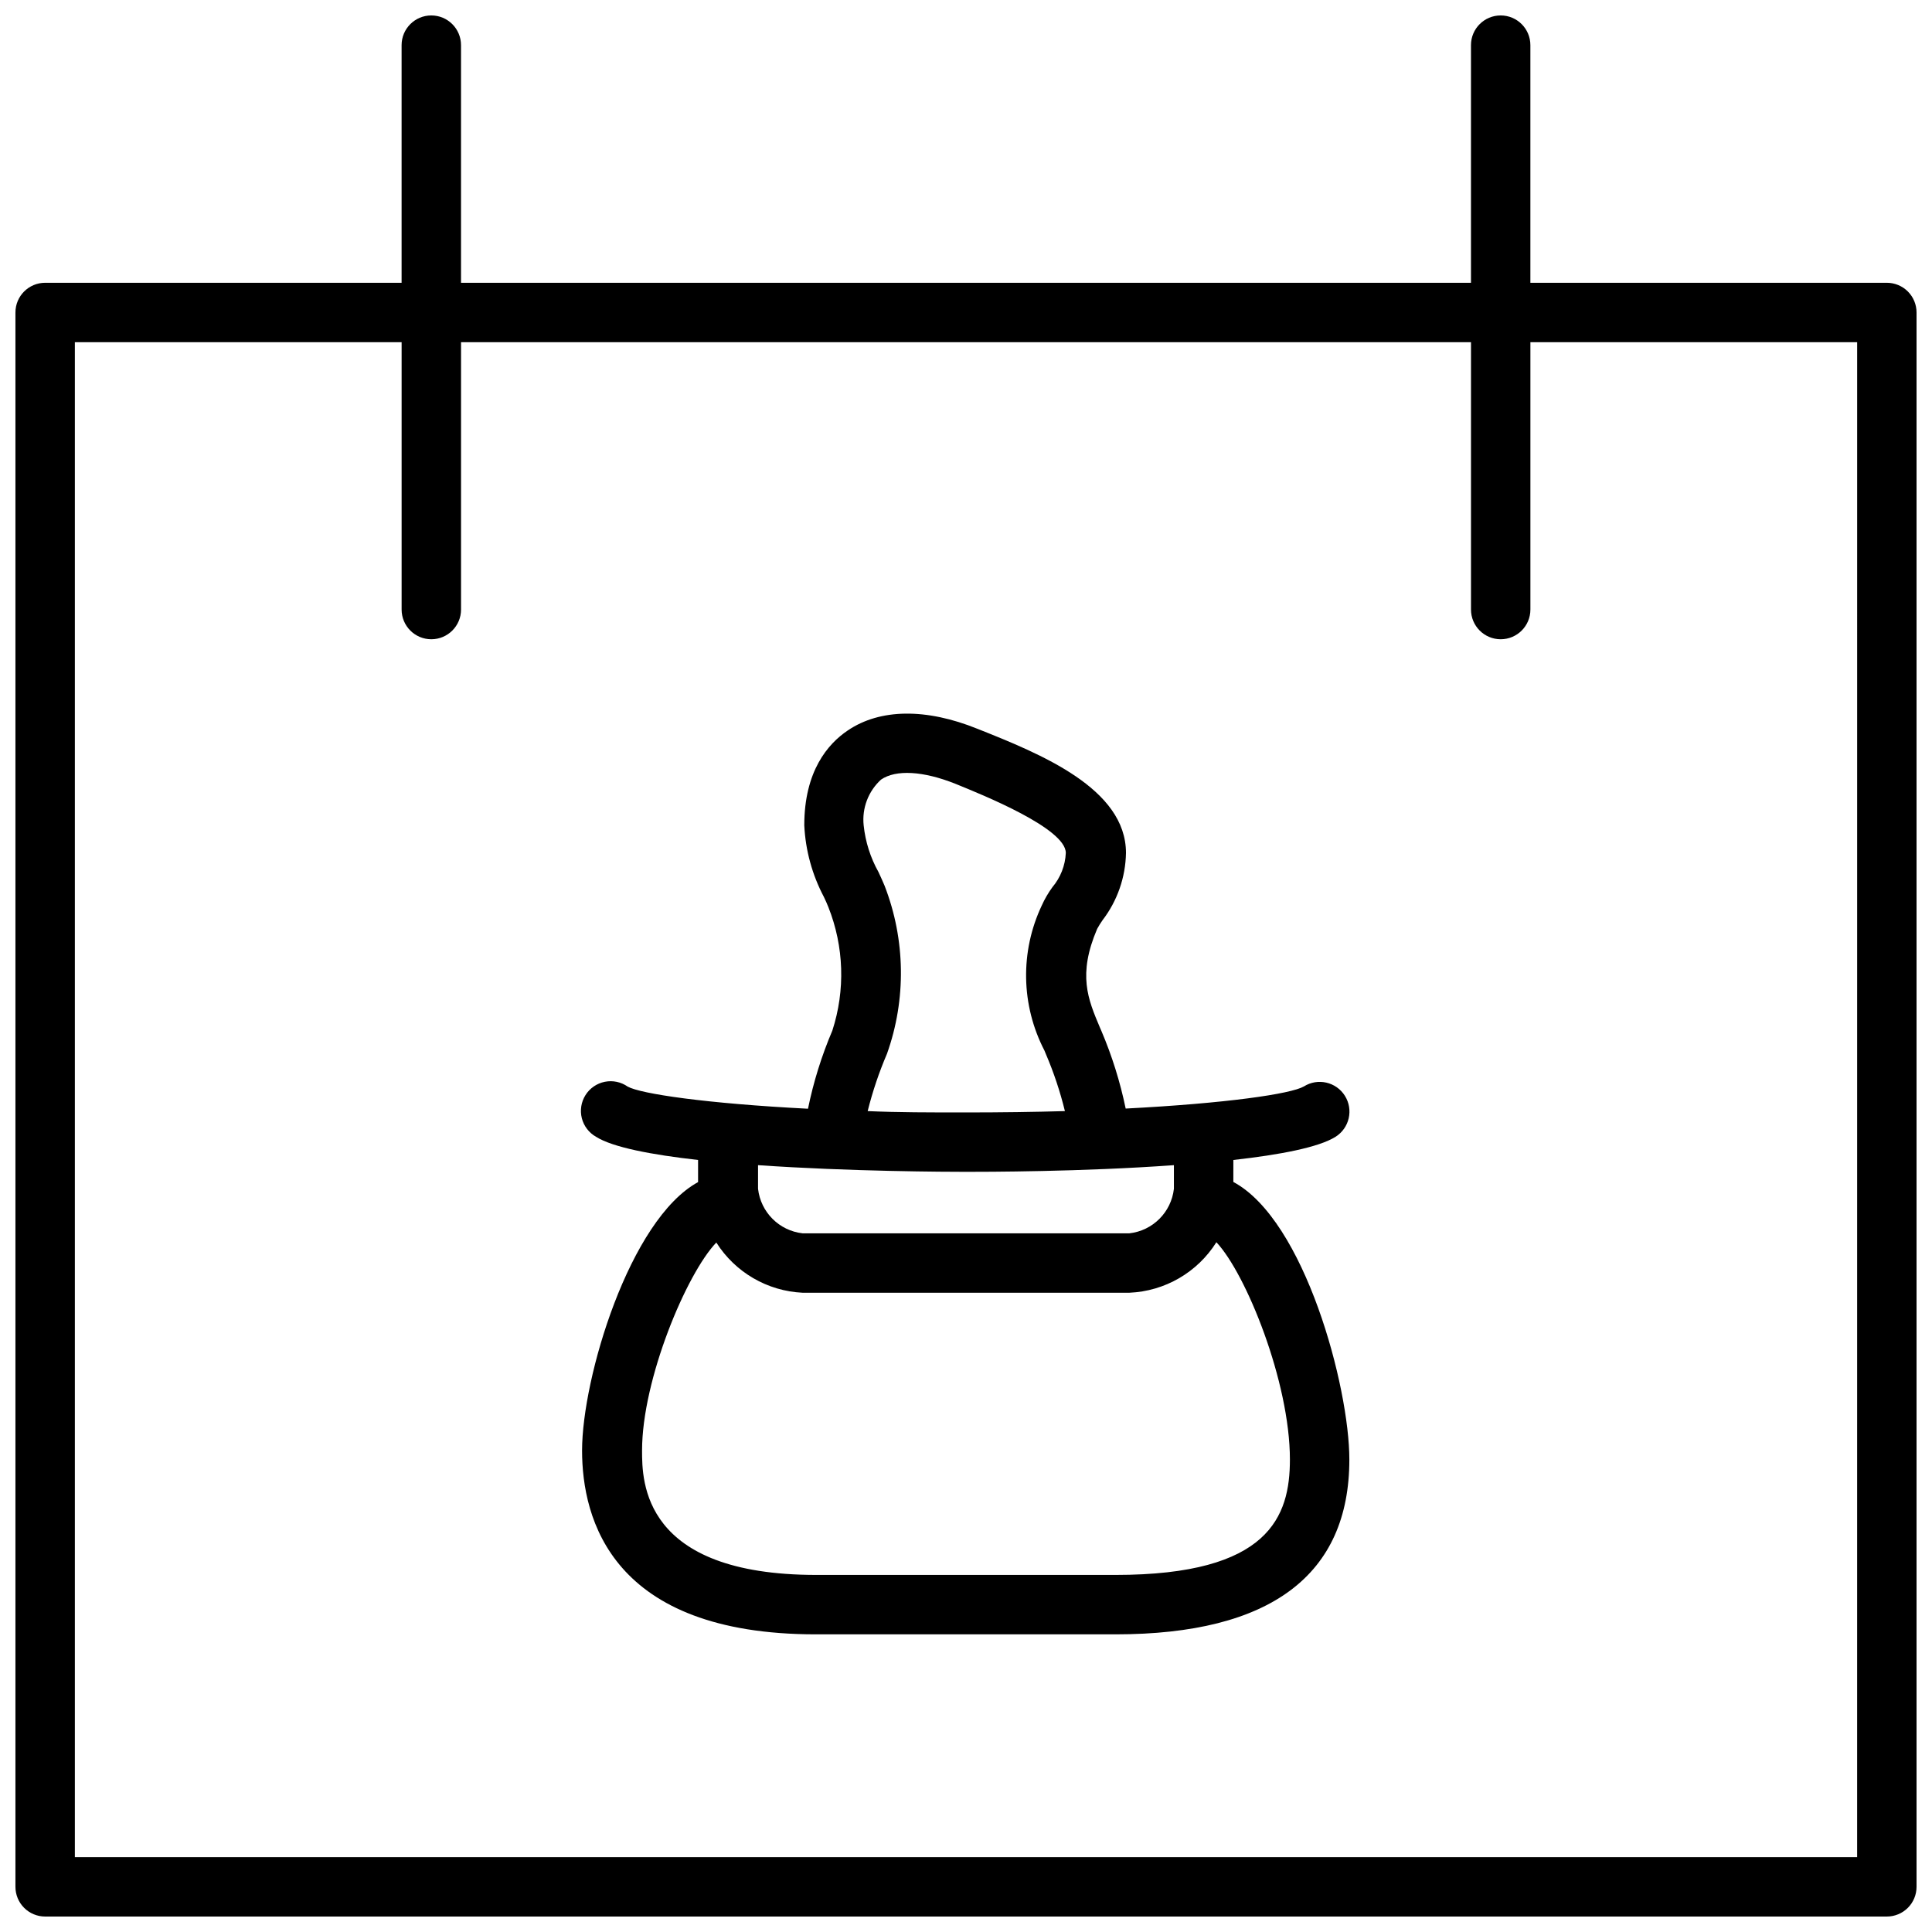
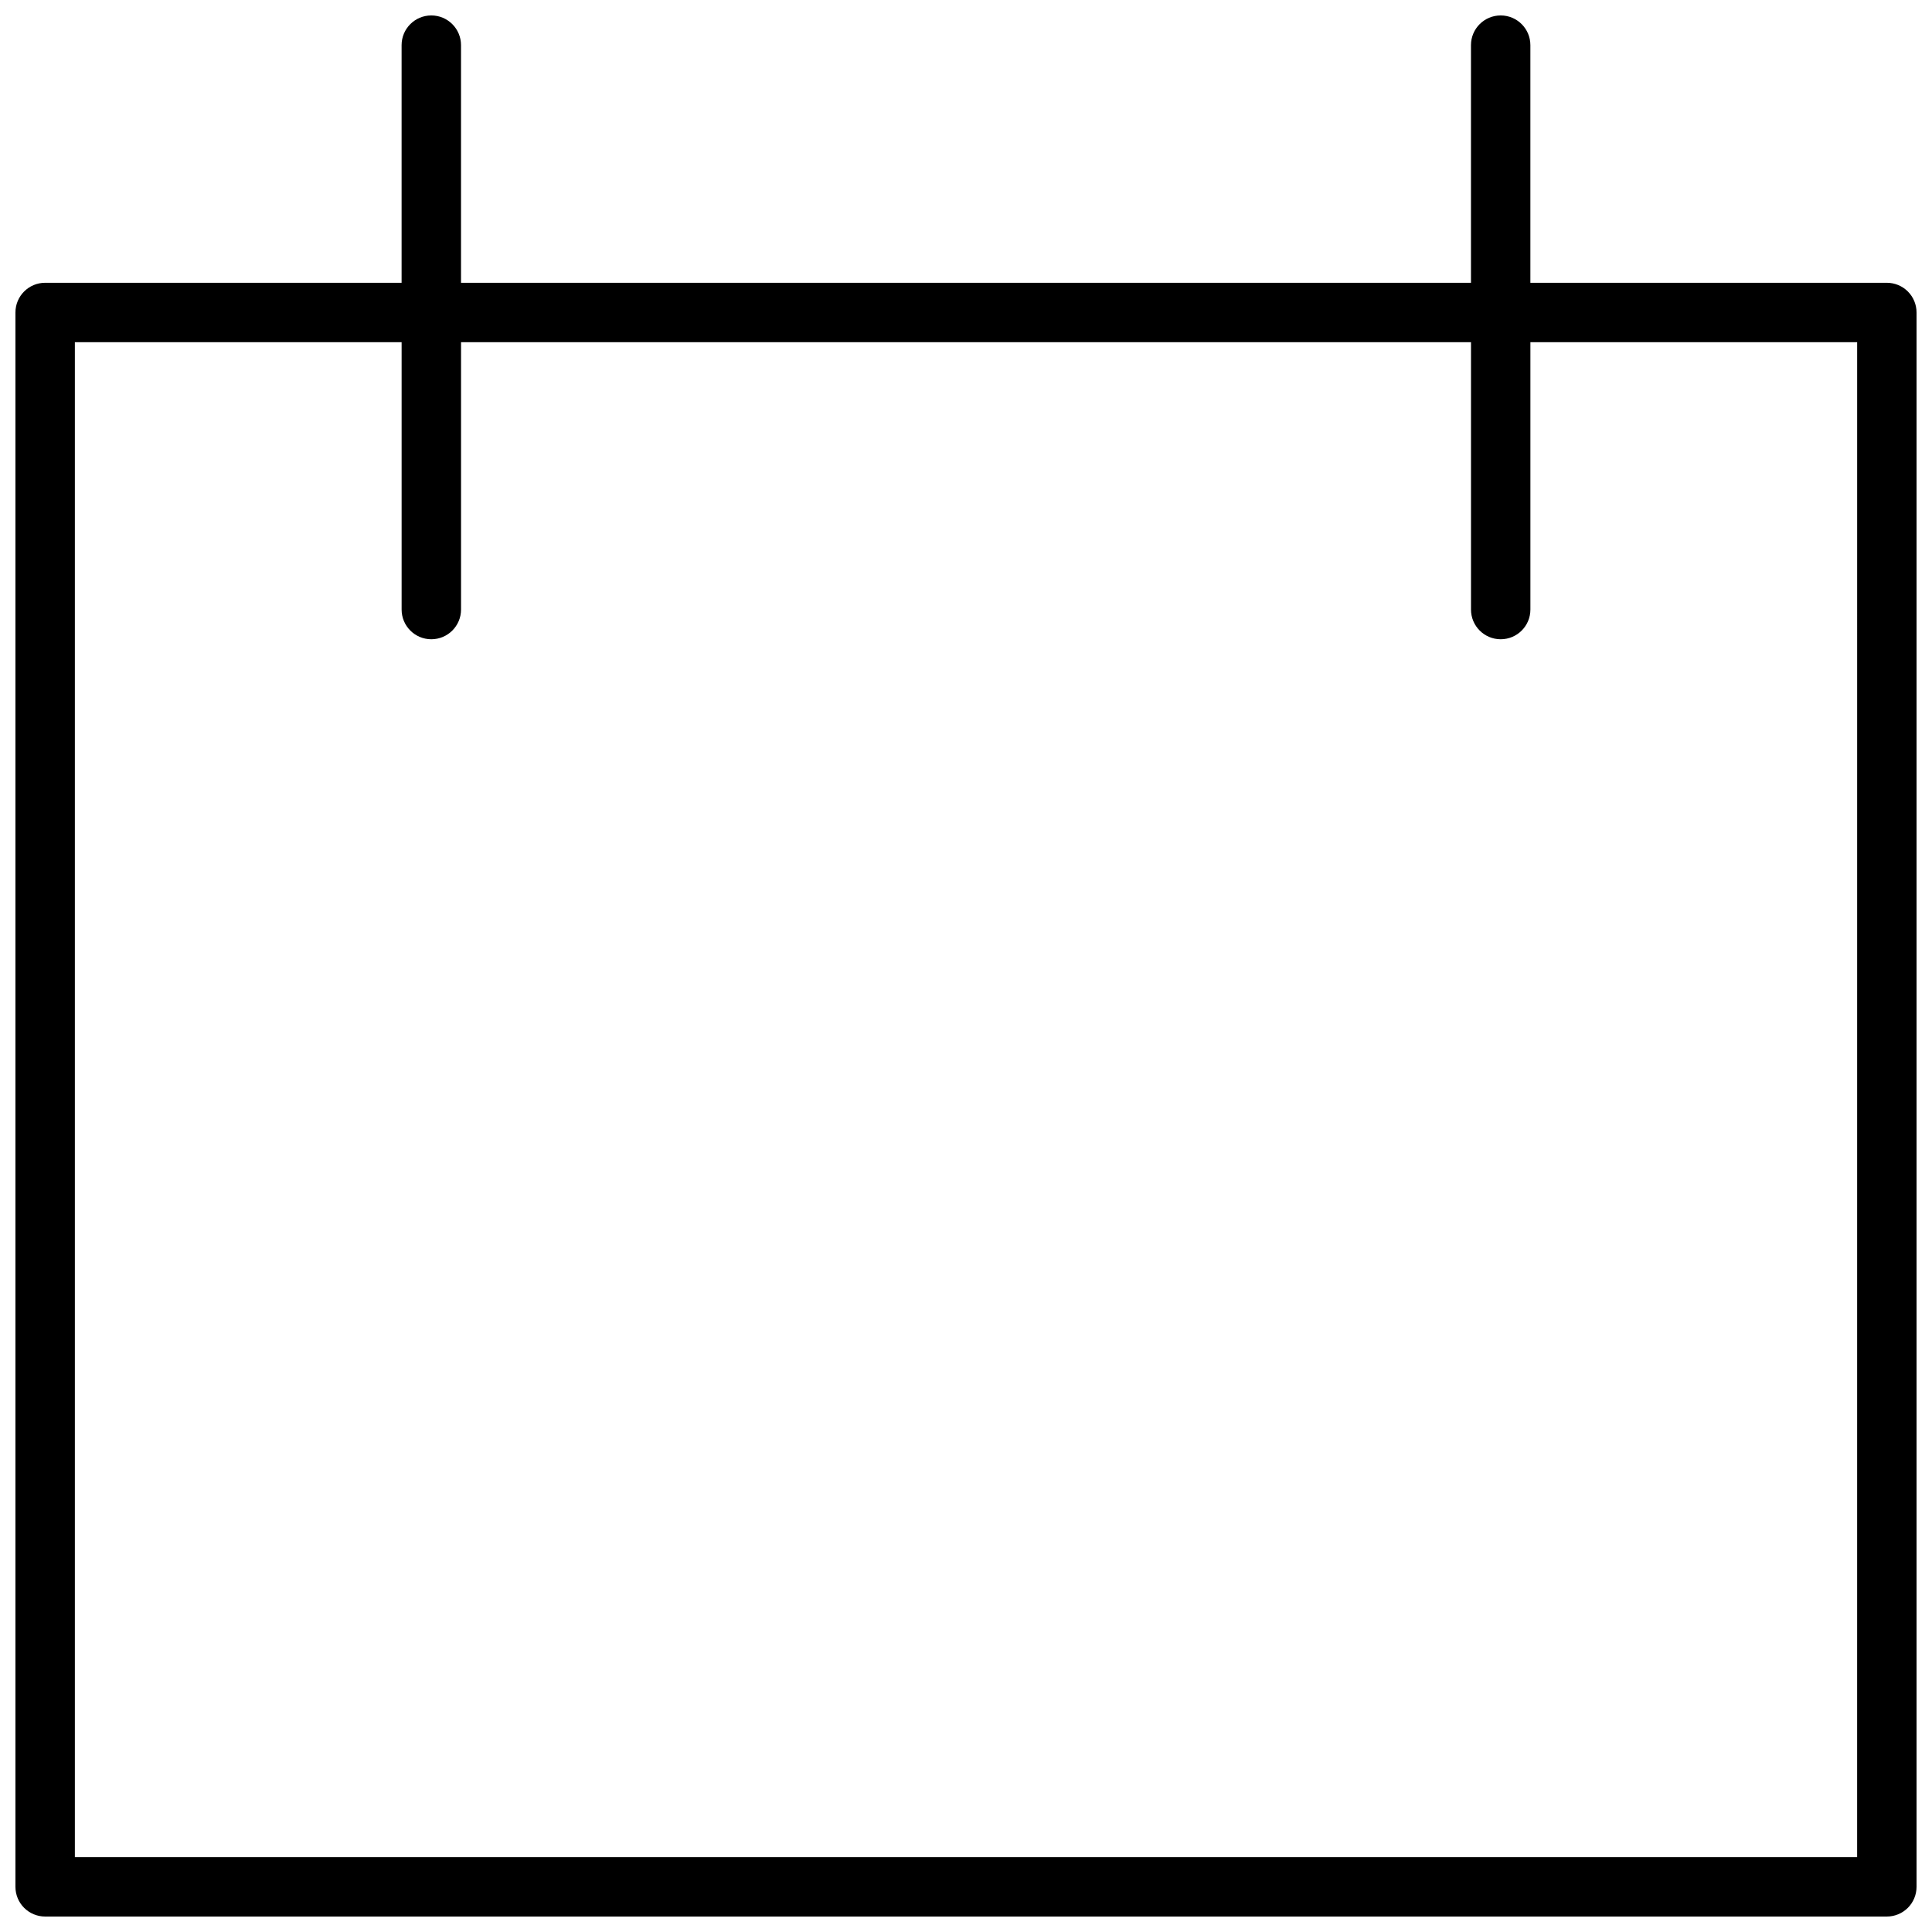
<svg xmlns="http://www.w3.org/2000/svg" width="800px" height="800px" version="1.1" viewBox="144 144 512 512">
  <defs>
    <clipPath id="a">
      <path d="m148.09 148.09h503.81v503.81h-503.81z" />
    </clipPath>
  </defs>
  <g clip-path="url(#a)">
    <path d="m644.03 218.94h-94.465v-62.977c0-4.348-3.523-7.871-7.871-7.871-4.348 0-7.871 3.523-7.871 7.871v62.977h-267.65v-62.977c0-4.348-3.527-7.871-7.875-7.871-4.348 0-7.871 3.523-7.871 7.871v62.977h-94.465c-4.348 0-7.871 3.523-7.871 7.871v417.22c0 2.086 0.828 4.09 2.305 5.566 1.477 1.477 3.481 2.305 5.566 2.305h488.07c2.086 0 4.09-0.828 5.566-2.305 1.477-1.477 2.305-3.481 2.305-5.566v-417.22c0-2.086-0.828-4.09-2.305-5.566-1.477-1.477-3.481-2.305-5.566-2.305zm-7.871 417.22h-472.32v-401.47h86.594v70.848c0 4.348 3.523 7.871 7.871 7.871 4.348 0 7.875-3.523 7.875-7.871v-70.848h267.65v70.848c0 4.348 3.523 7.871 7.871 7.871 4.348 0 7.871-3.523 7.871-7.871v-70.848h86.594z" />
  </g>
-   <path d="m497.93 445.26c3.684-2.312 4.797-7.18 2.481-10.863-2.316-3.684-7.18-4.793-10.863-2.481-3.504 2.008-20.586 4.488-47.23 5.863v0.004c-1.465-7.074-3.625-13.98-6.457-20.625l-0.395-0.906c-3.148-7.477-5.902-13.934-0.707-26.098v0.004c0.43-0.789 0.902-1.551 1.418-2.285 3.926-5.125 6.106-11.375 6.219-17.828 0-17.121-22.633-26.254-39.359-32.906-13.617-5.512-25.82-5.352-34.363 0.434-5.273 3.543-11.531 10.785-11.531 25.152v-0.004c0.32 6.629 2.094 13.105 5.195 18.973 0.473 1.023 0.906 1.93 1.18 2.676 4.16 10.461 4.535 22.043 1.062 32.75-2.84 6.668-5.004 13.602-6.453 20.703-26.961-1.379-44.281-3.938-47.781-5.863l-0.004-0.004c-1.766-1.234-3.957-1.695-6.07-1.27s-3.961 1.695-5.109 3.519-1.5 4.039-0.973 6.129c0.531 2.086 1.891 3.867 3.769 4.926 4.41 2.793 14.719 4.762 27.039 6.141v5.863c-18.184 9.957-30.742 51.914-30.742 71.125 0 18.184 7.871 48.727 61.953 48.727h79.43c41.094 0 61.953-15.742 61.953-46.328 0-19.246-11.809-63.41-30.742-73.562l0.004-5.824c12.359-1.379 22.633-3.344 27.078-6.141zm-119.5-66.52c-0.434-1.023-0.984-2.281-1.613-3.621-2.144-3.82-3.481-8.039-3.938-12.398-0.48-4.543 1.23-9.043 4.606-12.121 3.938-2.715 11.18-2.281 19.68 1.102 7.242 2.953 29.285 11.809 29.285 18.344-0.152 3.324-1.398 6.508-3.543 9.051-1.113 1.523-2.062 3.16-2.836 4.883-5.769 12.215-5.504 26.422 0.711 38.414l0.355 0.867c2.106 4.914 3.805 9.996 5.074 15.191-8.148 0.234-17.004 0.355-26.41 0.355s-17.832 0-25.859-0.355c1.297-5.191 3.008-10.273 5.117-15.191 5.137-14.438 4.91-30.234-0.629-44.52zm107.41 152.05c0 15.113-5.473 30.582-46.207 30.582h-79.273c-46.207 0-46.207-24.836-46.207-32.984 0-18.852 11.809-46.918 19.68-55.105 4.996 7.902 13.531 12.867 22.867 13.305h86.59c9.422-0.398 18.043-5.402 23.066-13.383 7.832 8.305 19.484 37 19.484 57.586zm-30.742-71.754c-0.695 6.211-5.598 11.113-11.809 11.809h-86.59c-6.211-0.695-11.113-5.598-11.809-11.809v-6.258c24.324 1.691 50.301 1.77 55.105 1.77 4.801 0 30.781 0 55.105-1.77z" />
</svg>